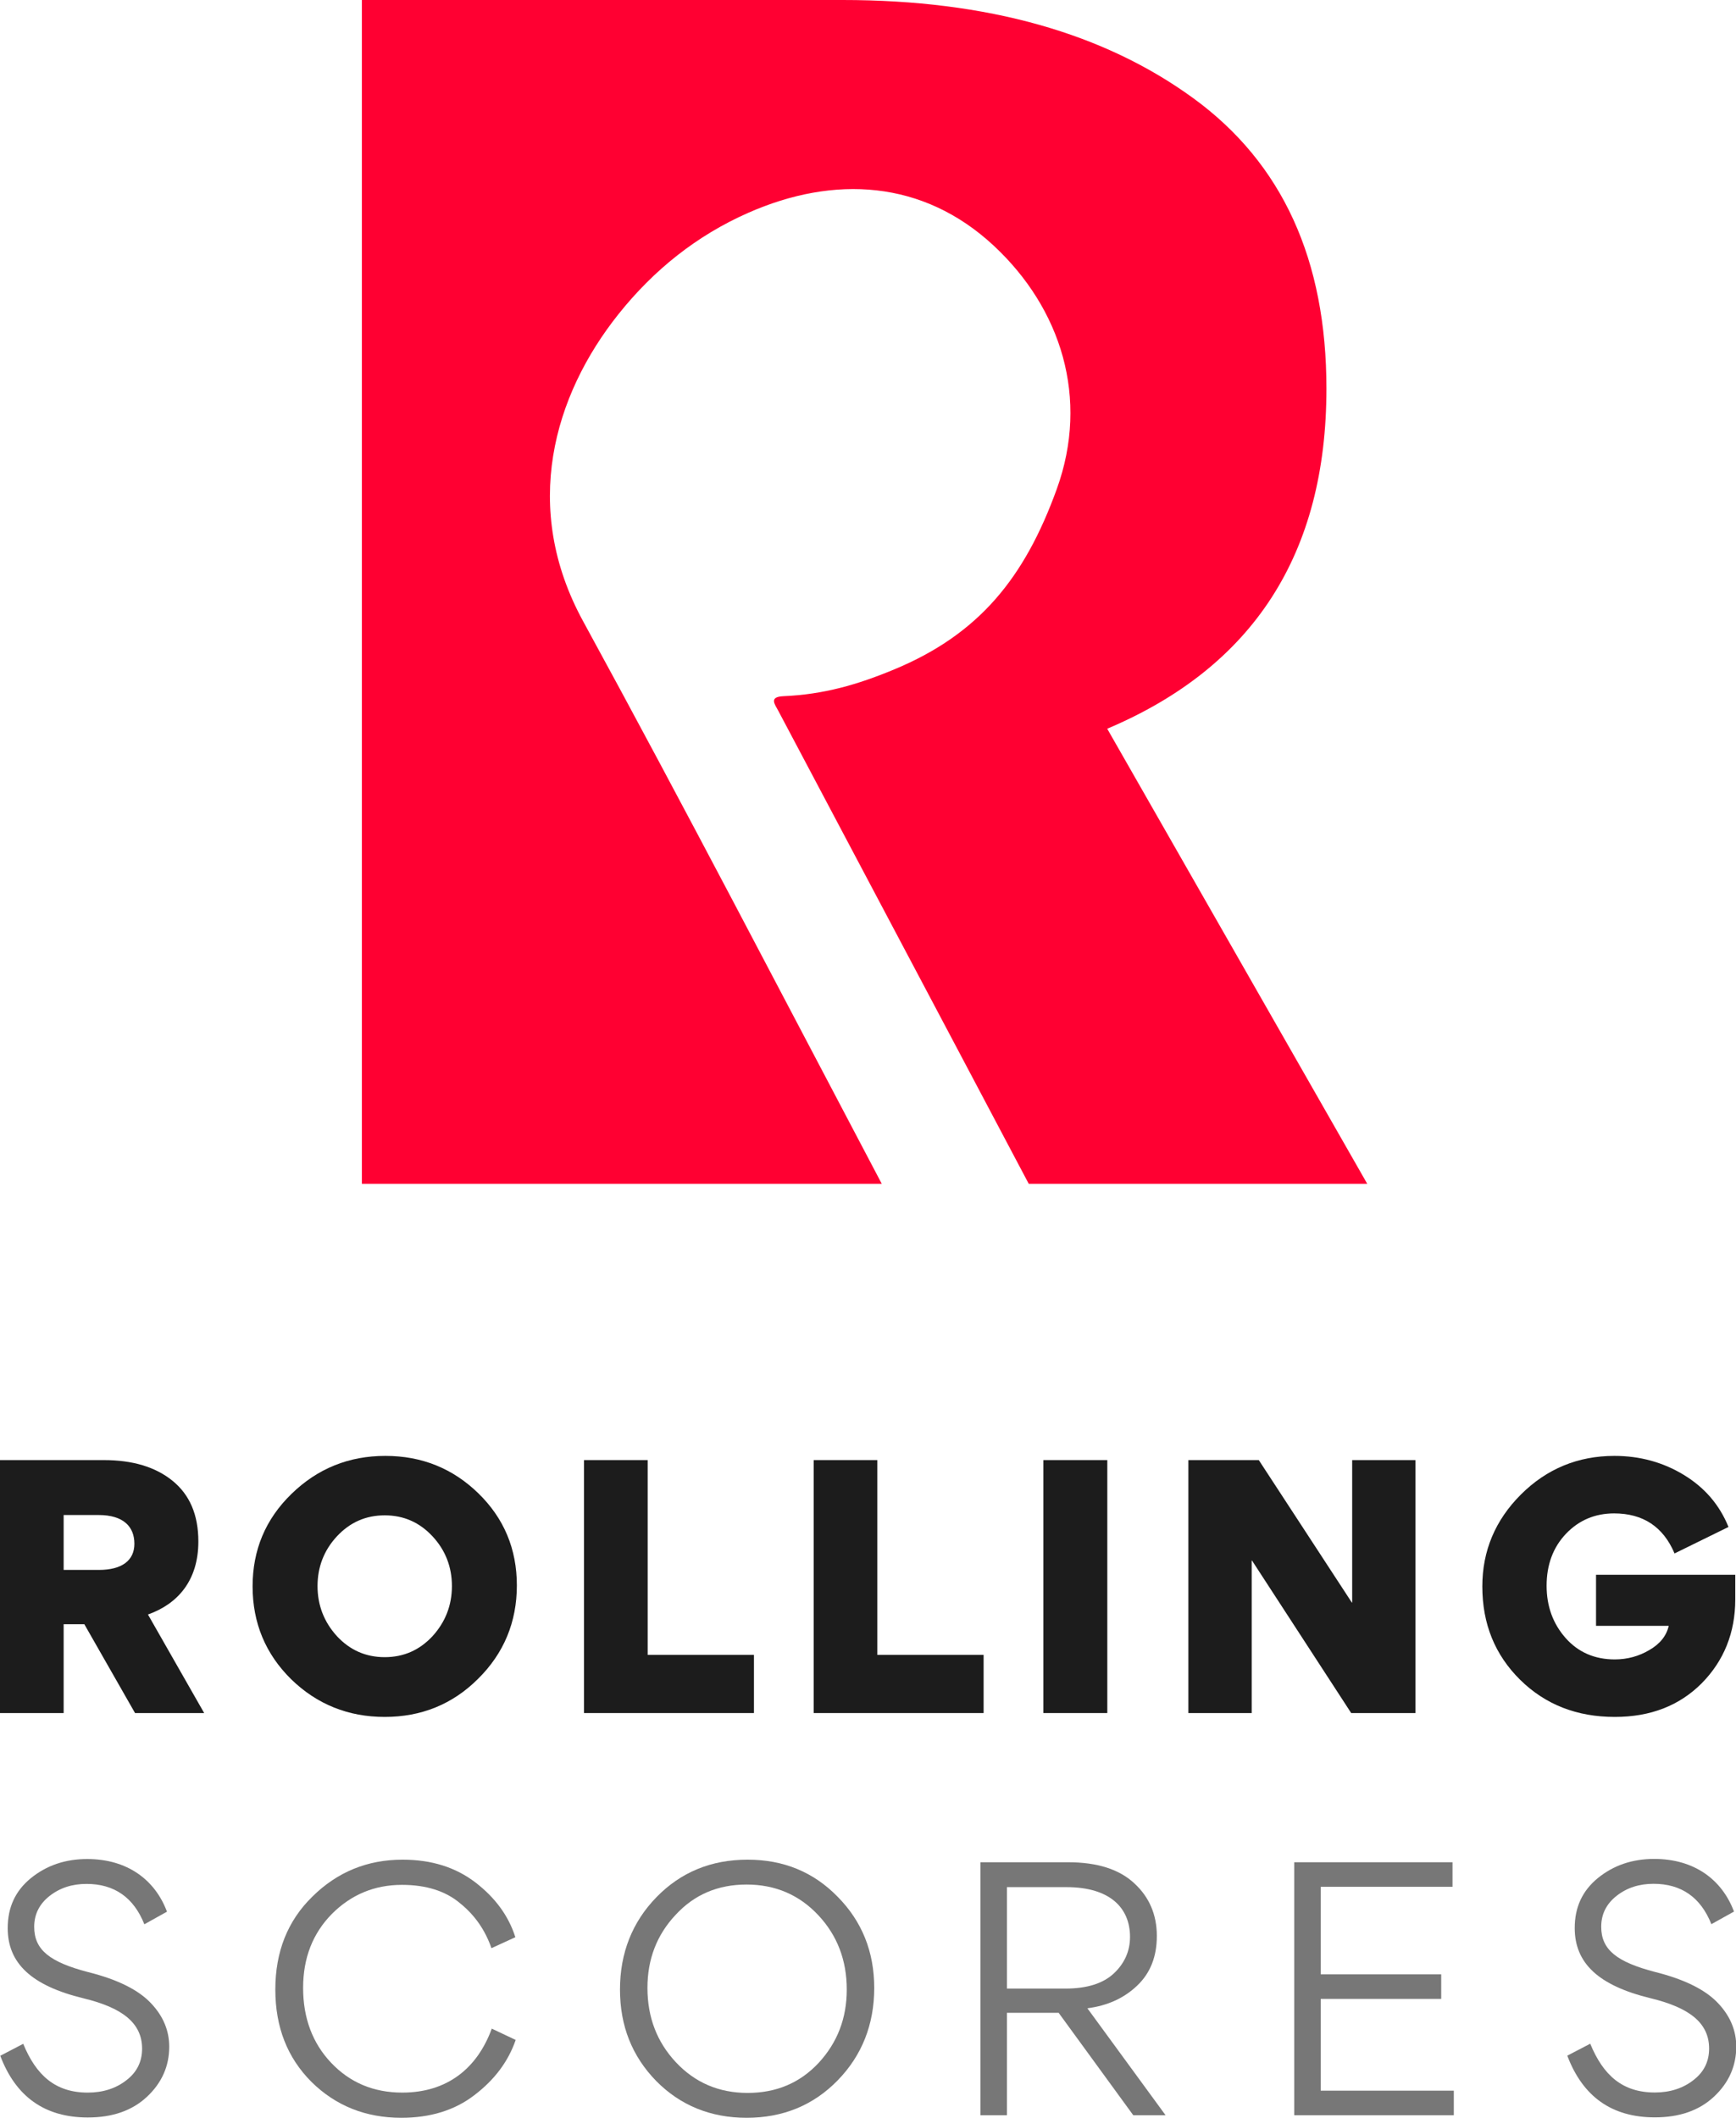
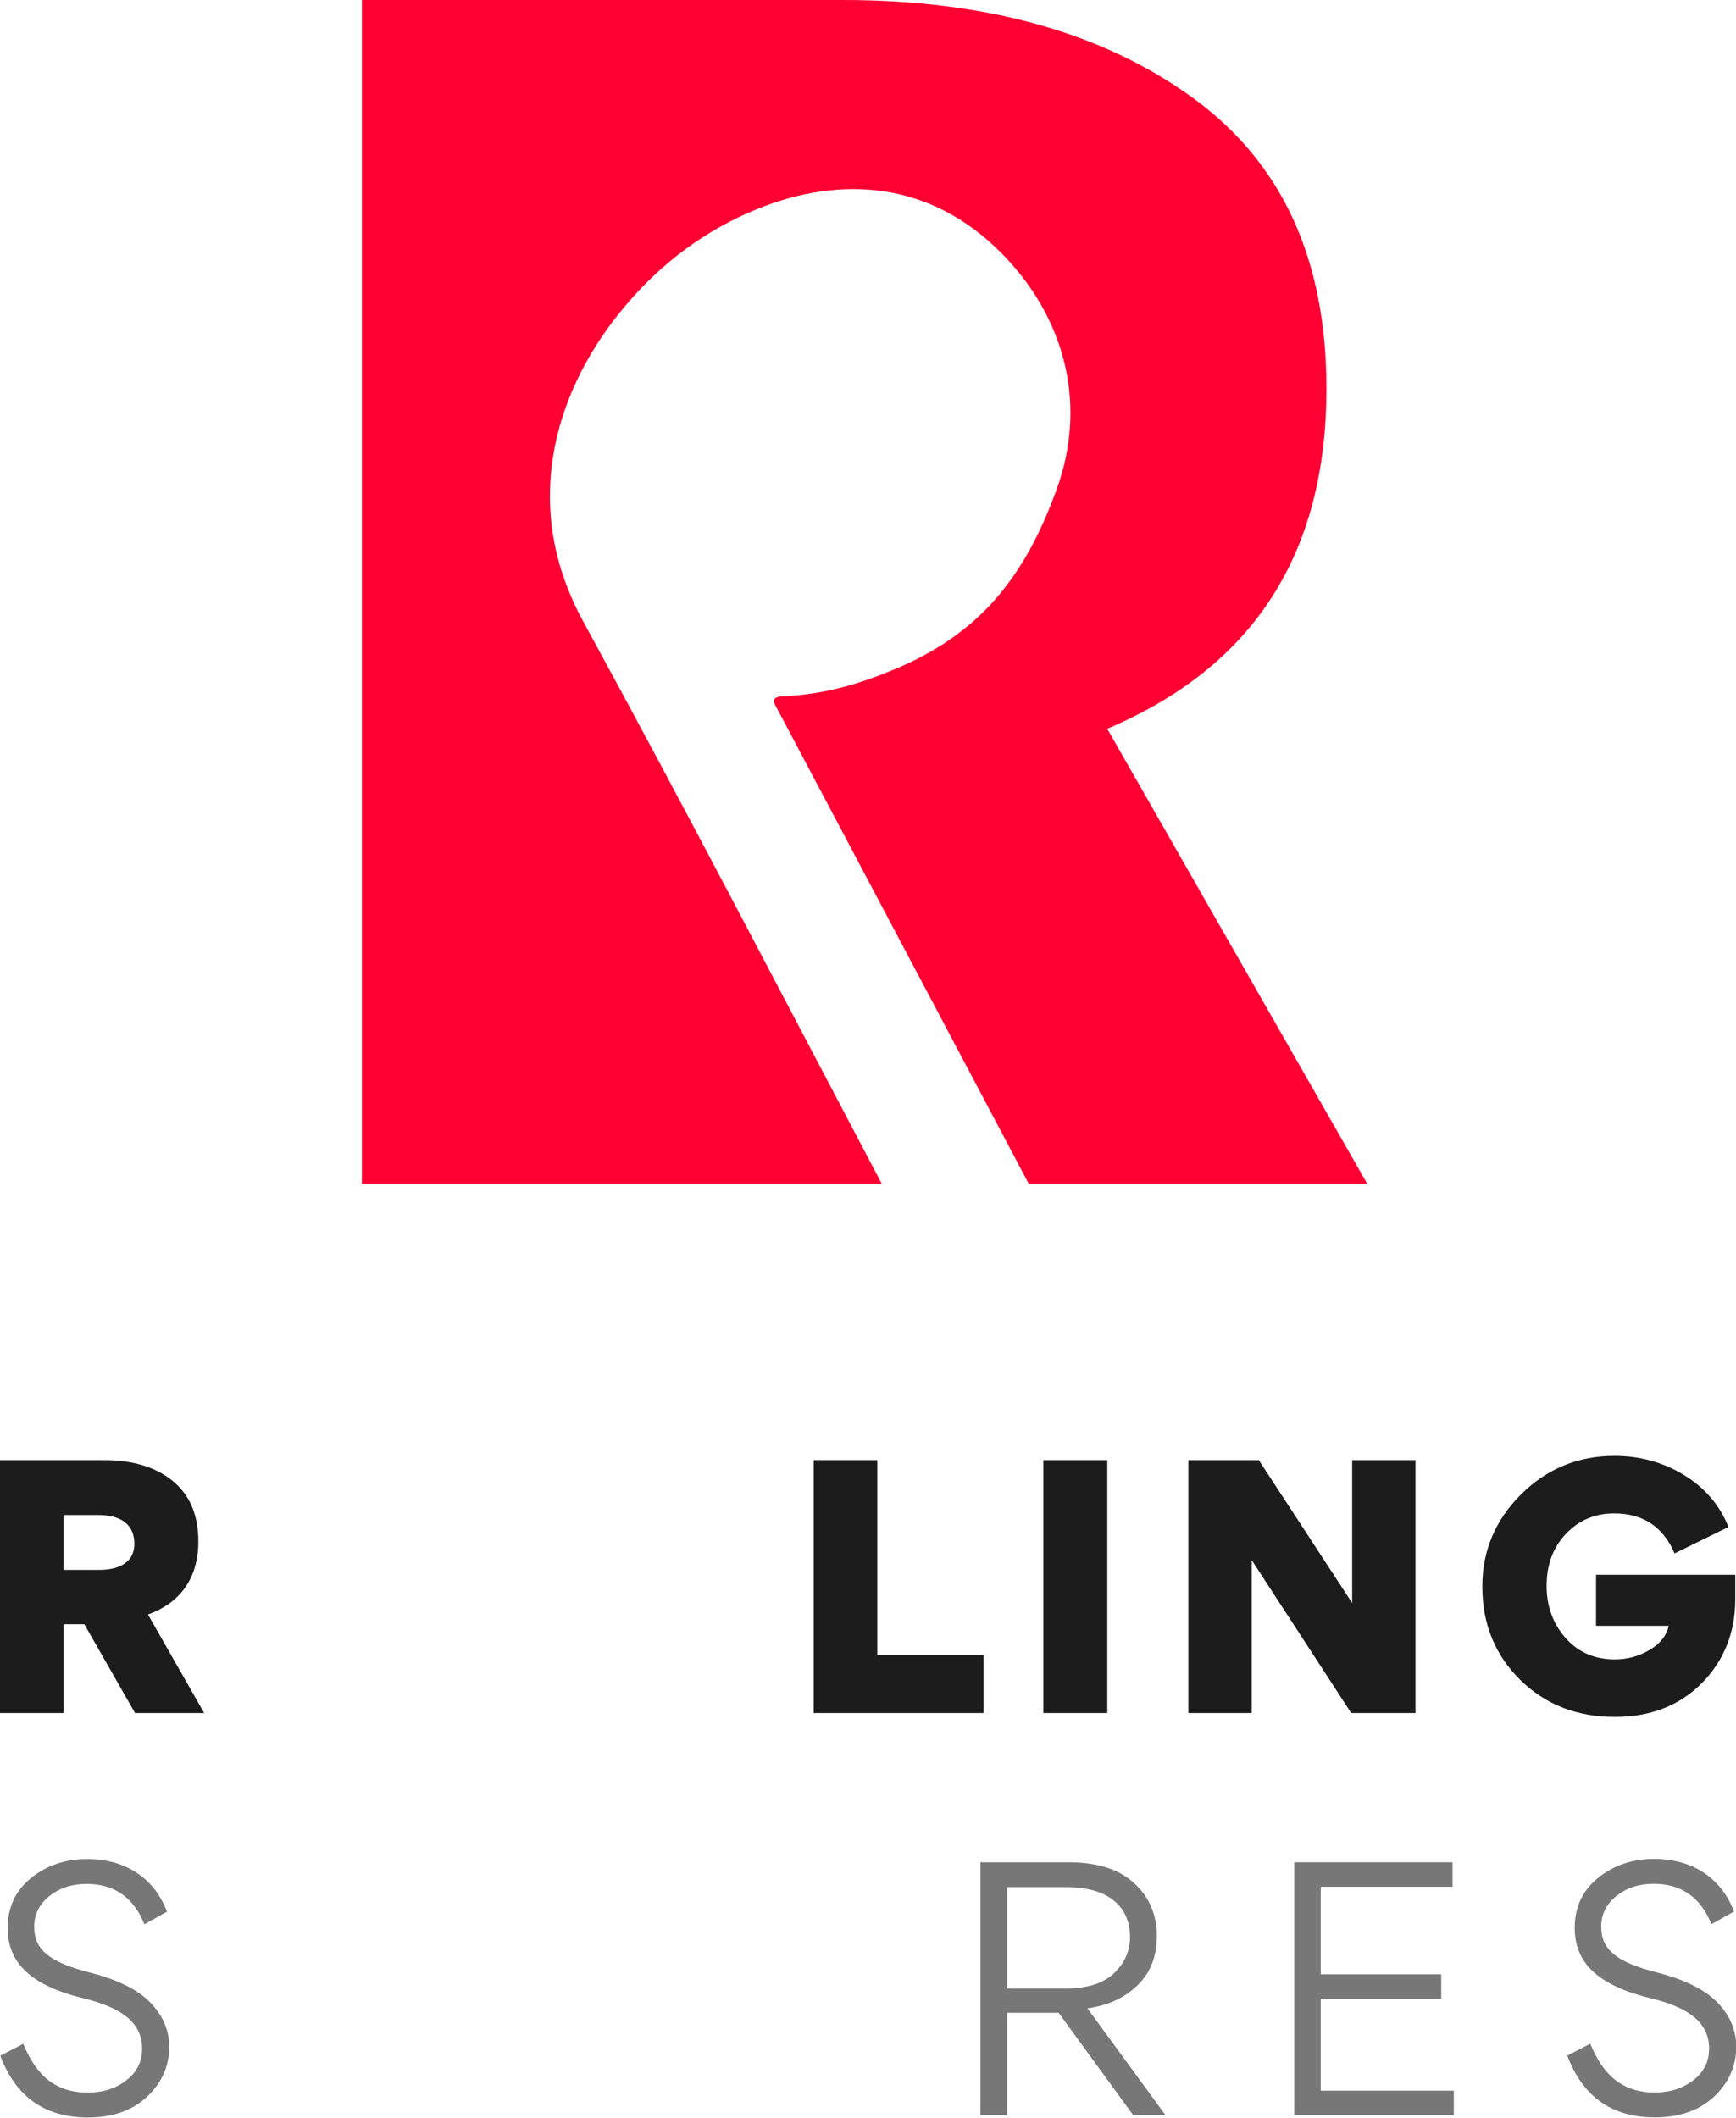
<svg xmlns="http://www.w3.org/2000/svg" xmlns:ns1="http://vectornator.io" height="100%" stroke-miterlimit="10" style="fill-rule:nonzero;clip-rule:evenodd;stroke-linecap:round;stroke-linejoin:round;" version="1.1" viewBox="0 0 251.653 307.018" width="100%" xml:space="preserve">
  <defs />
  <clipPath id="ArtboardFrame">
    <rect height="307.018" width="251.653" x="0" y="0" />
  </clipPath>
  <g clip-path="url(#ArtboardFrame)" id="Untitled" ns1:layerName="Untitled">
    <path d="M127.824 171.602C113.456 144.378 99.281 117.049 84.522 90.039C75.558 73.633 80.207 57.363 89.689 45.497C94.775 39.132 100.989 34.145 108.46 30.852C120.908 25.364 133.805 26.063 144.071 35.63C153.815 44.71 157.952 57.727 153.193 70.888C148.555 83.713 141.962 91.907 129.653 97.026C124.288 99.258 119.413 100.66 113.58 100.916C111.411 101.011 112.311 102.07 112.827 103.045C121.286 119.016 129.75 134.983 138.204 150.957C141.846 157.838 145.487 164.72 149.129 171.602L198.199 171.602L160.504 105.635C181.763 96.649 192.282 80.212 192.282 56.324C192.282 37.695 185.926 23.669 172.996 14.245C160.065 4.821 143.19 0 122.151 0L52.458 0L52.458 171.602L104.399 171.602L127.824 171.602Z" fill="#ff0032" fill-rule="nonzero" opacity="1" stroke="none" />
    <path d="M9.226 227.571L14.33 227.571C17.655 227.571 19.481 226.213 19.481 223.778C19.481 221.296 17.89 219.61 14.284 219.61L9.226 219.61L9.226 227.571ZM9.226 248.316L0 248.316L0 211.649L15.033 211.649C19.201 211.649 22.525 212.633 25.007 214.646C27.489 216.66 28.754 219.563 28.754 223.45C28.754 229.069 25.804 232.488 21.448 234.033L29.597 248.316L19.575 248.316L12.223 235.438L9.226 235.438L9.226 248.316Z" fill="#1c1c1c" fill-rule="nonzero" opacity="1" stroke="none" />
-     <path d="M46.03 229.912C46.03 232.676 46.967 235.11 48.84 237.171C50.713 239.184 53.008 240.215 55.77 240.215C58.533 240.215 60.828 239.184 62.701 237.171C64.574 235.11 65.511 232.676 65.511 229.912C65.511 227.149 64.574 224.715 62.701 222.701C60.828 220.687 58.533 219.657 55.77 219.657C53.008 219.657 50.713 220.687 48.84 222.701C46.967 224.715 46.03 227.149 46.03 229.912M42.237 216.566C46.03 212.866 50.572 211.04 55.864 211.04C61.155 211.04 65.651 212.866 69.351 216.473C73.051 220.078 74.924 224.527 74.924 229.819C74.924 235.11 73.051 239.653 69.304 243.352C65.605 247.052 61.062 248.878 55.77 248.878C50.479 248.878 45.936 247.052 42.19 243.399C38.49 239.747 36.617 235.251 36.617 229.959C36.617 224.668 38.49 220.219 42.237 216.566" fill="#1c1c1c" fill-rule="nonzero" opacity="1" stroke="none" />
-     <path d="M93.886 211.649L93.886 239.886L109.293 239.886L109.293 248.316L84.66 248.316L84.66 211.649L93.886 211.649Z" fill="#1c1c1c" fill-rule="nonzero" opacity="1" stroke="none" />
    <path d="M127.178 211.649L127.178 239.886L142.585 239.886L142.585 248.316L117.952 248.316L117.952 211.649L127.178 211.649Z" fill="#1c1c1c" fill-rule="nonzero" opacity="1" stroke="none" />
    <path d="M160.517 248.316L151.245 248.316L151.245 211.649L160.517 211.649L160.517 248.316Z" fill="#1c1c1c" fill-rule="nonzero" opacity="1" stroke="none" />
    <path d="M181.448 226.213L181.448 248.317L172.269 248.317L172.269 211.65L182.478 211.65L195.965 232.301L196.012 232.301L196.012 211.65L205.191 211.65L205.191 248.317L195.871 248.317L181.495 226.213L181.448 226.213Z" fill="#1c1c1c" fill-rule="nonzero" opacity="1" stroke="none" />
    <path d="M226.962 237.452C228.789 239.513 231.177 240.543 234.08 240.543C235.906 240.543 237.592 240.074 239.091 239.184C240.636 238.295 241.573 237.124 241.9 235.673L231.364 235.673L231.364 228.273L251.547 228.273L251.547 231.832C251.547 236.656 249.908 240.73 246.677 244.008C243.446 247.239 239.278 248.878 234.08 248.878C228.601 248.878 224.012 247.098 220.359 243.493C216.707 239.887 214.88 235.391 214.88 229.959C214.88 224.808 216.754 220.359 220.453 216.66C224.199 212.913 228.742 211.04 234.033 211.04C237.733 211.04 241.105 211.976 244.102 213.804C247.099 215.63 249.253 218.111 250.564 221.343L242.744 225.182C241.105 221.296 238.154 219.376 233.986 219.376C231.224 219.376 228.882 220.359 227.009 222.326C225.136 224.293 224.199 226.822 224.199 229.865C224.199 232.862 225.136 235.391 226.962 237.452" fill="#1c1c1c" fill-rule="nonzero" opacity="1" stroke="none" />
    <path d="M0.04 297.997L3.365 296.264C5.238 300.807 8.001 303.335 12.731 303.335C14.932 303.335 16.805 302.726 18.304 301.556C19.849 300.385 20.598 298.84 20.598 296.967C20.598 293.22 17.695 291.019 12.075 289.661C4.582 287.835 1.117 284.603 1.117 279.499C1.117 276.455 2.241 274.067 4.489 272.24C6.737 270.414 9.453 269.477 12.637 269.477C18.444 269.477 22.471 272.475 24.204 277.11L20.926 278.937C19.381 275.051 16.571 273.084 12.543 273.084C10.483 273.084 8.704 273.645 7.205 274.816C5.707 275.987 4.957 277.485 4.957 279.311C4.957 282.637 7.205 284.416 12.778 285.868C17.086 286.945 20.177 288.49 22.003 290.504C23.689 292.33 24.532 294.391 24.532 296.685C24.532 299.495 23.455 301.931 21.301 303.944C19.146 305.958 16.29 306.941 12.731 306.941C6.502 306.941 2.288 303.944 0.04 297.997" fill="#777777" fill-rule="nonzero" opacity="1" stroke="none" />
-     <path d="M45.157 301.789C41.645 298.276 39.912 293.828 39.912 288.395C39.912 282.917 41.692 278.421 45.298 274.909C48.904 271.35 53.259 269.57 58.363 269.57C62.578 269.57 66.09 270.694 68.947 272.895C71.803 275.097 73.723 277.719 74.706 280.81L71.241 282.401C70.351 279.826 68.853 277.625 66.699 275.893C64.592 274.113 61.782 273.223 58.269 273.223C54.289 273.223 50.917 274.628 48.108 277.437C45.344 280.247 43.94 283.807 43.94 288.161C43.94 292.517 45.298 296.169 48.014 299.026C50.73 301.883 54.148 303.334 58.316 303.334C64.825 303.334 69.18 299.822 71.288 294.062L74.753 295.701C73.676 298.839 71.662 301.508 68.759 303.709C65.903 305.91 62.344 306.987 58.176 306.987C53.025 306.987 48.669 305.254 45.157 301.789" fill="#777777" fill-rule="nonzero" opacity="1" stroke="none" />
-     <path d="M118.627 277.625C115.864 274.675 112.399 273.176 108.231 273.176C104.064 273.176 100.645 274.628 97.929 277.578C95.212 280.481 93.855 283.994 93.855 288.161C93.855 292.376 95.212 295.982 97.976 298.933C100.738 301.883 104.204 303.381 108.372 303.381C112.54 303.381 115.958 301.93 118.674 299.026C121.39 296.076 122.748 292.563 122.748 288.396C122.748 284.181 121.39 280.575 118.627 277.625M121.437 301.555C117.925 305.16 113.523 306.987 108.231 306.987C103.033 306.987 98.631 305.207 95.119 301.648C91.606 298.043 89.874 293.641 89.874 288.396C89.874 283.104 91.653 278.608 95.166 275.003C98.678 271.396 103.08 269.57 108.372 269.57C113.569 269.57 117.925 271.35 121.437 274.956C124.949 278.515 126.729 282.917 126.729 288.161C126.729 293.453 124.949 297.949 121.437 301.555" fill="#777777" fill-rule="nonzero" opacity="1" stroke="none" />
    <path d="M145.968 288.255L154.491 288.255C157.582 288.255 159.923 287.506 161.468 286.055C163.014 284.603 163.81 282.823 163.81 280.763C163.81 276.642 161 273.551 154.585 273.551L145.968 273.551L145.968 288.255ZM145.968 291.768L145.968 306.612L142.128 306.612L142.128 269.945L154.819 269.945C159.08 269.945 162.264 270.976 164.419 272.989C166.62 275.003 167.697 277.578 167.697 280.622C167.697 283.619 166.76 286.008 164.84 287.834C162.92 289.66 160.532 290.737 157.629 291.112L168.961 306.612L164.278 306.612L153.461 291.768L145.968 291.768Z" fill="#777777" fill-rule="nonzero" opacity="1" stroke="none" />
    <path d="M210.558 273.504L191.452 273.504L191.452 286.194L208.919 286.194L208.919 289.754L191.452 289.754L191.452 303.054L210.745 303.054L210.745 306.612L187.612 306.612L187.612 269.945L210.558 269.945L210.558 273.504Z" fill="#777777" fill-rule="nonzero" opacity="1" stroke="none" />
    <path d="M227.197 297.981L230.522 296.248C232.395 300.791 235.158 303.319 239.888 303.319C242.089 303.319 243.962 302.71 245.461 301.54C247.006 300.369 247.755 298.824 247.755 296.951C247.755 293.204 244.852 291.003 239.232 289.645C231.739 287.819 228.274 284.587 228.274 279.483C228.274 276.439 229.398 274.051 231.646 272.224C233.894 270.398 236.61 269.461 239.794 269.461C245.601 269.461 249.628 272.459 251.361 277.094L248.083 278.921C246.538 275.035 243.728 273.068 239.7 273.068C237.64 273.068 235.861 273.629 234.362 274.8C232.864 275.971 232.114 277.469 232.114 279.295C232.114 282.621 234.362 284.4 239.935 285.852C244.243 286.929 247.334 288.474 249.16 290.488C250.846 292.314 251.689 294.375 251.689 296.669C251.689 299.479 250.612 301.915 248.458 303.928C246.303 305.942 243.447 306.925 239.888 306.925C233.659 306.925 229.445 303.928 227.197 297.981" fill="#777777" fill-rule="nonzero" opacity="1" stroke="none" />
  </g>
</svg>